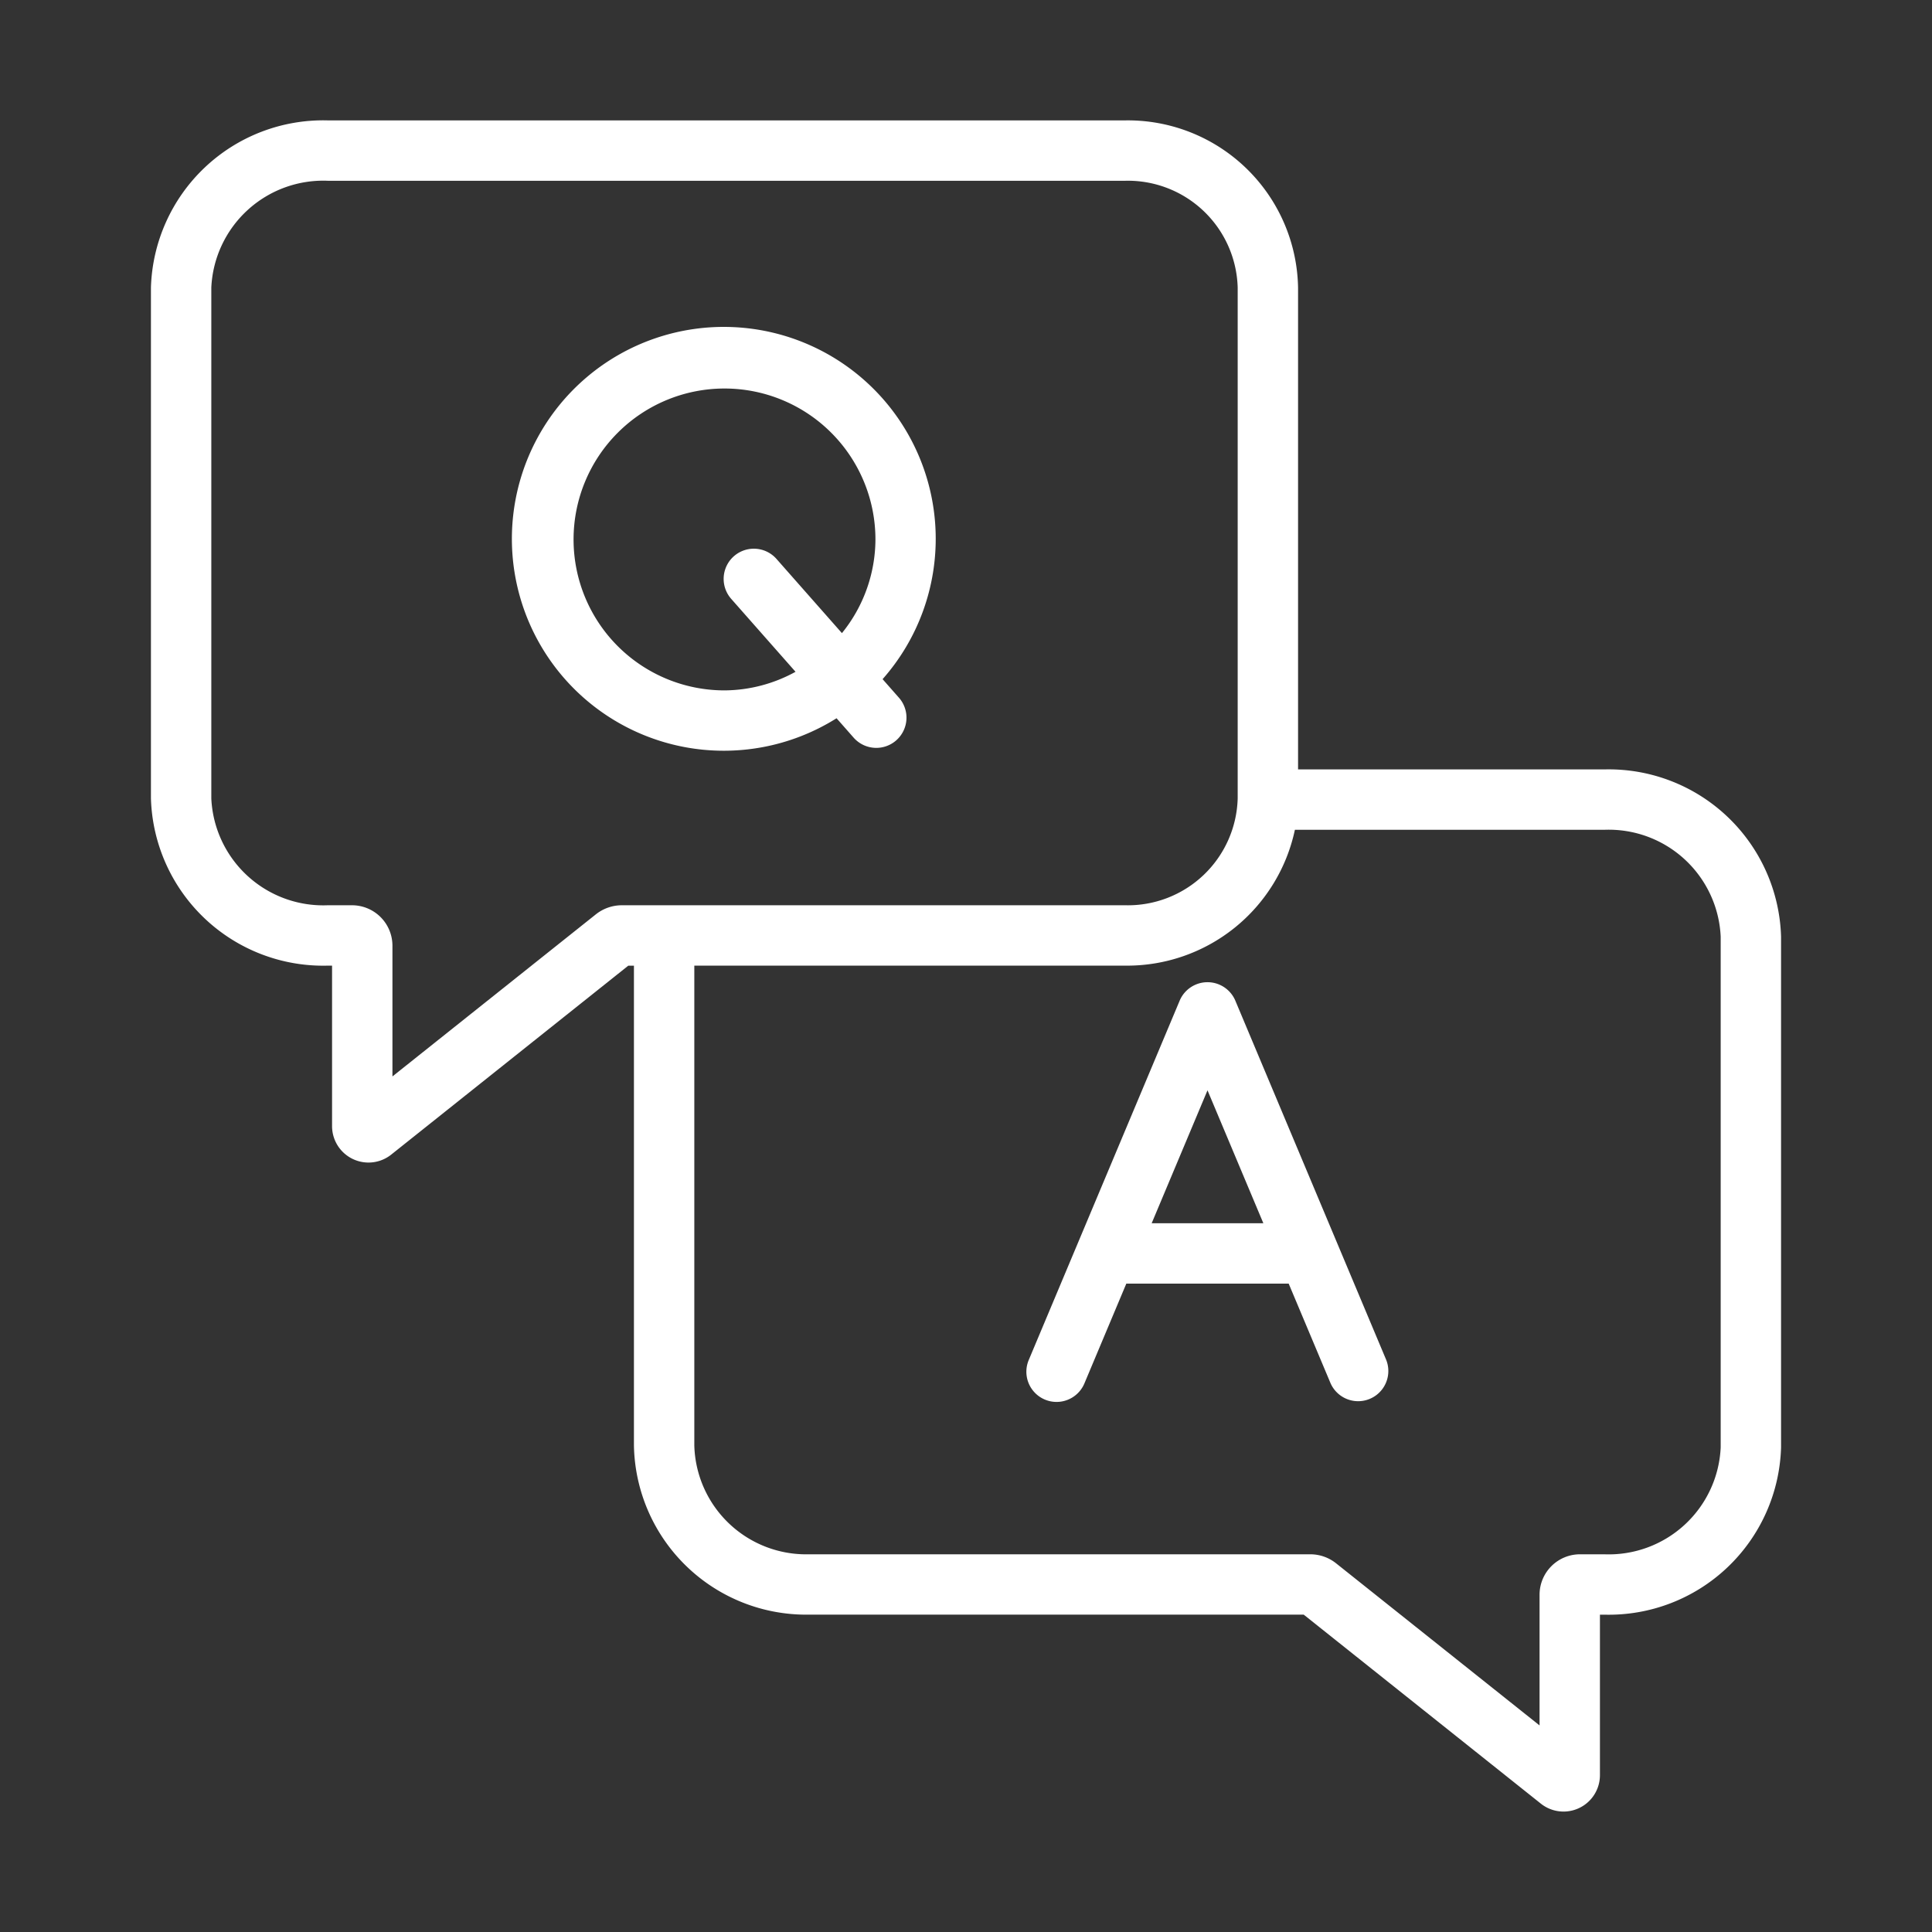
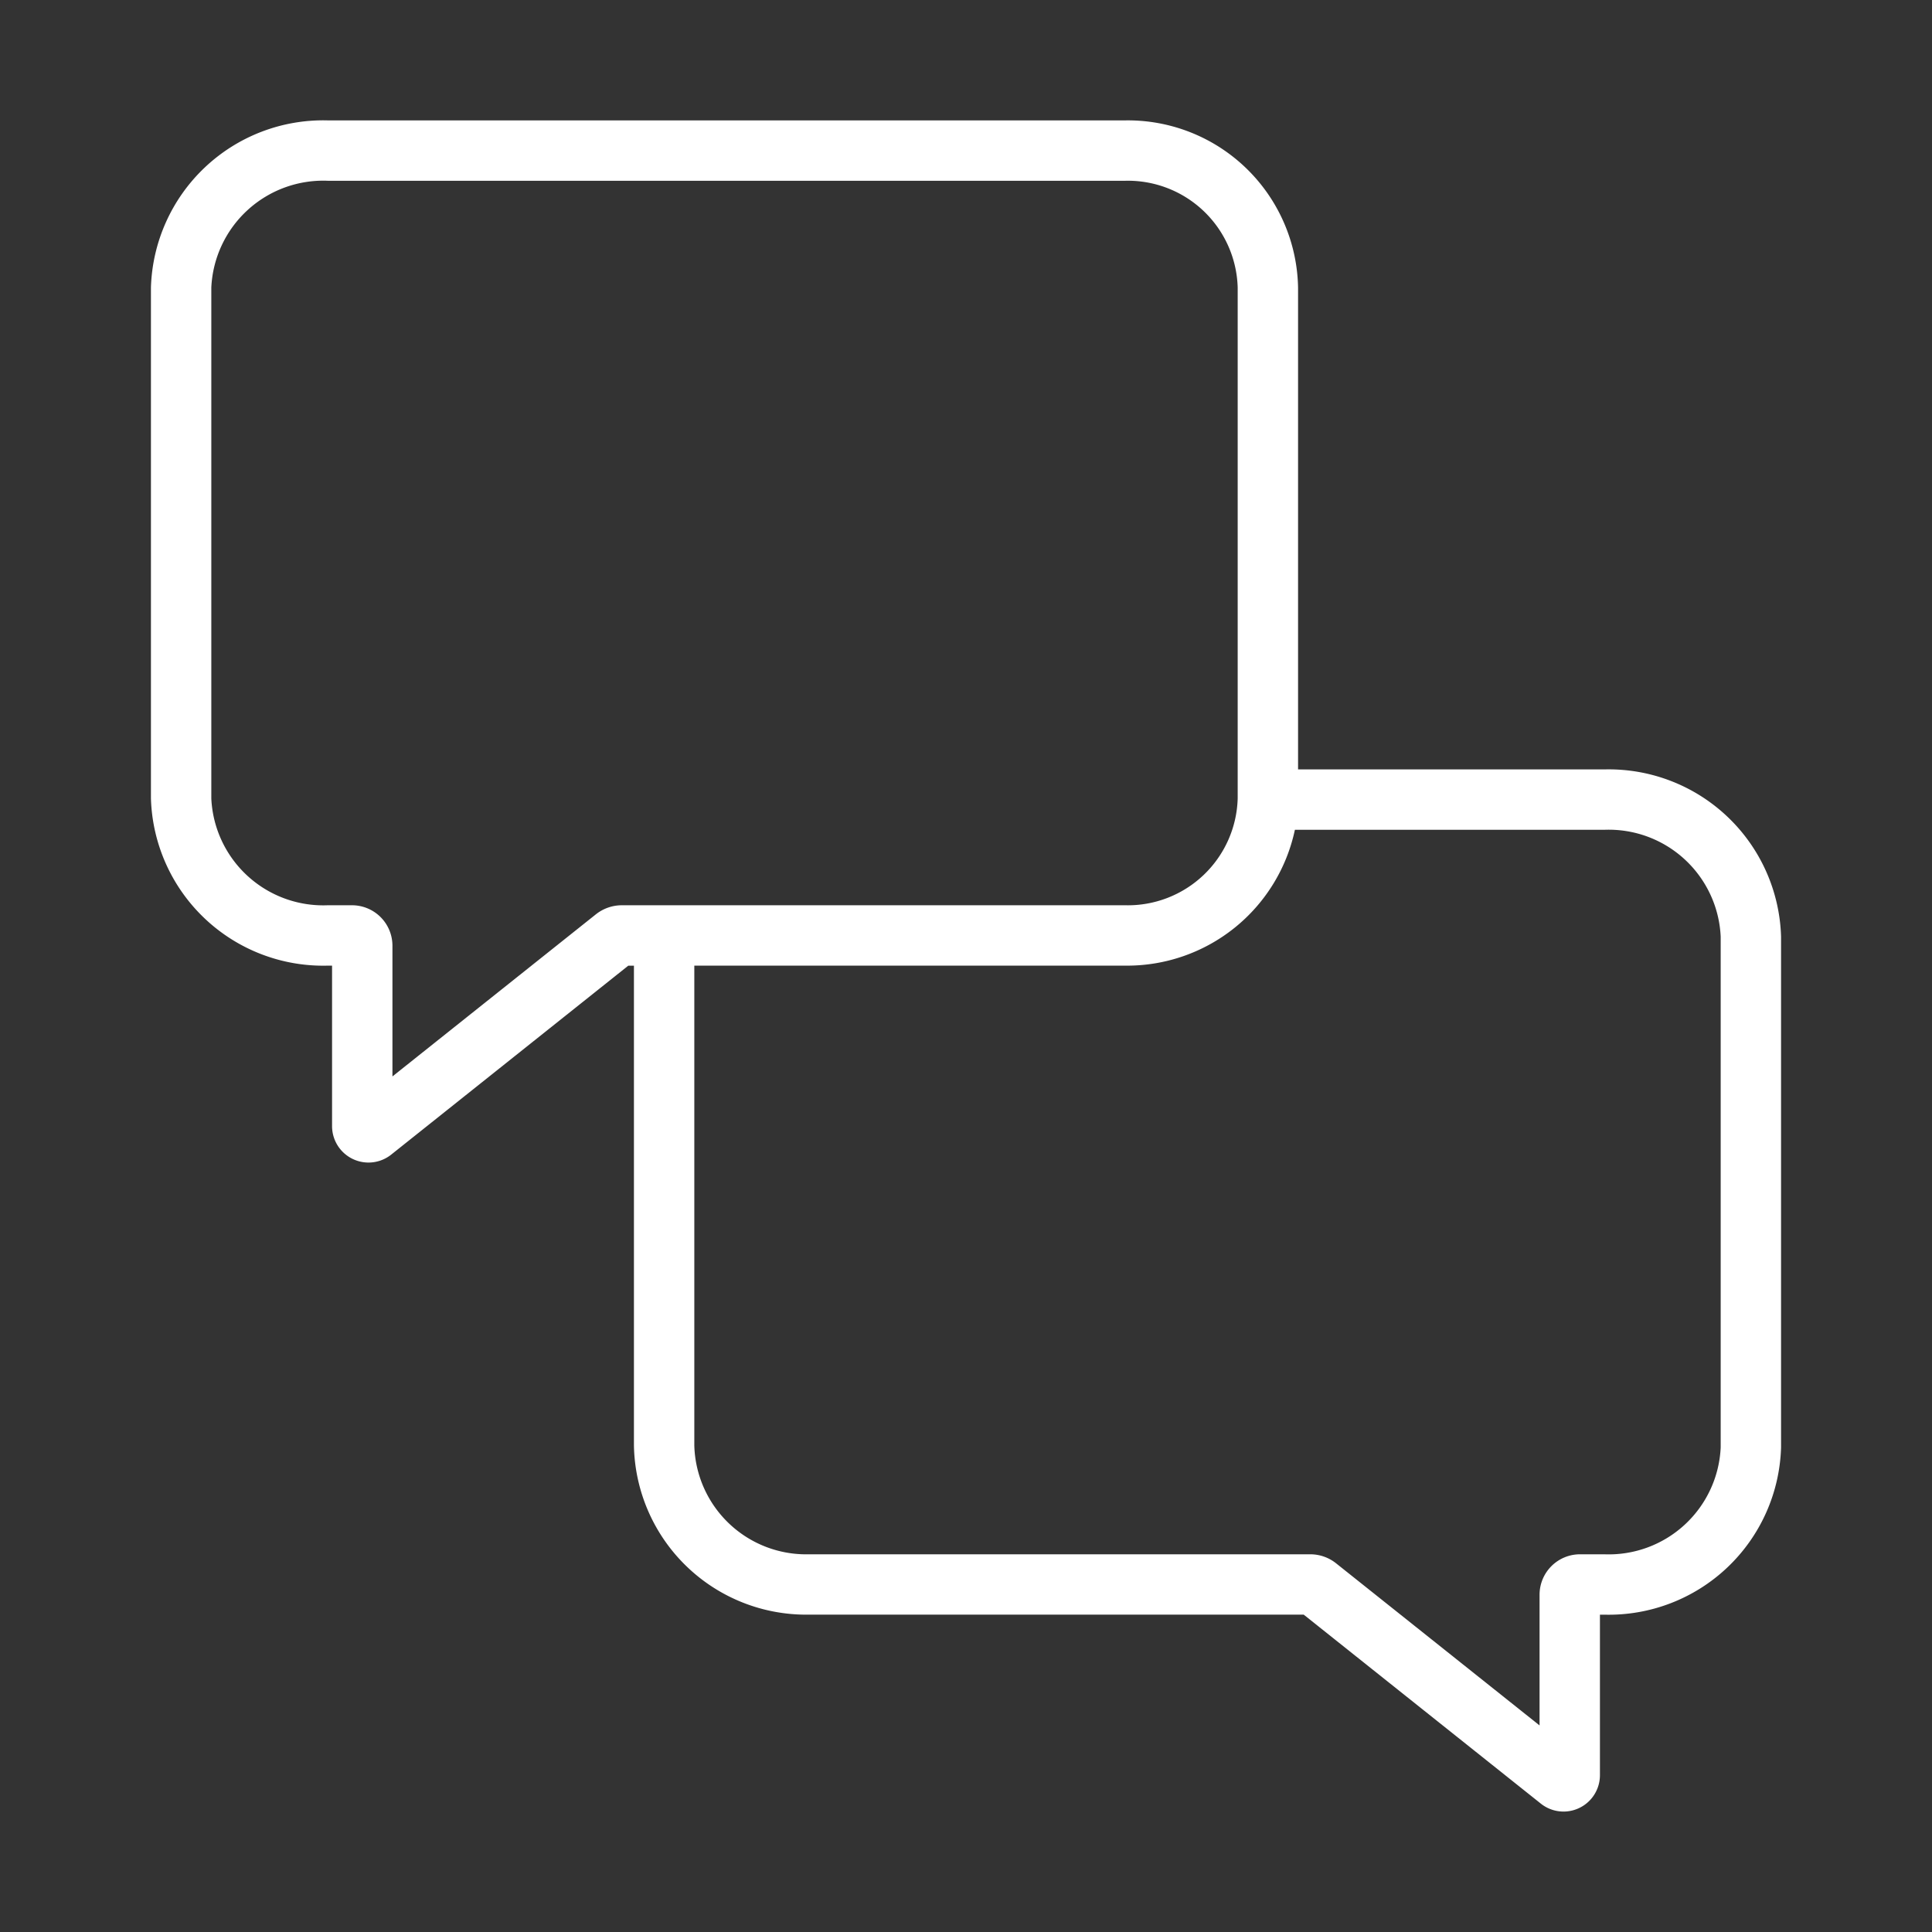
<svg xmlns="http://www.w3.org/2000/svg" version="1.1" width="512" height="512" x="0" y="0" viewBox="0 0 64 64" style="enable-background:new 0 0 512 512" xml:space="preserve">
  <rect x="0" y="0" width="64" height="64" fill="#333333" stroke="none" />
  <g>
    <g data-name="Q and A">
      <path d="M53.146 25.488H43V9.53a5.64 5.64 0 0 0-5.72-5.542H10.853A5.71 5.71 0 0 0 5 9.53v16.916a5.71 5.71 0 0 0 5.854 5.542H11v5.317a1.207 1.207 0 0 0 1.958.944l7.855-6.26H21V47.88a5.707 5.707 0 0 0 5.79 5.607h16.397l7.856 6.261A1.206 1.206 0 0 0 53 58.805v-5.317h.146A5.71 5.71 0 0 0 59 47.946V31.03a5.71 5.71 0 0 0-5.854-5.542Zm-32.554 4.5a1.383 1.383 0 0 0-.85.298L13 35.658v-4.341a1.34 1.34 0 0 0-1.347-1.329h-.8A3.712 3.712 0 0 1 7 26.446V9.53a3.712 3.712 0 0 1 3.854-3.542h26.425A3.639 3.639 0 0 1 41 9.53v16.916a3.64 3.64 0 0 1-3.722 3.542ZM57 47.946a3.712 3.712 0 0 1-3.854 3.542h-.8A1.34 1.34 0 0 0 51 52.817v4.34l-6.744-5.373a1.372 1.372 0 0 0-.848-.296H26.79A3.706 3.706 0 0 1 23 47.881V31.988h14.278a5.683 5.683 0 0 0 5.617-4.5h10.251A3.712 3.712 0 0 1 57 31.03Z" fill="#ffffff" opacity="1" data-original="#000000" />
-       <path d="M29.237 22.498a7.02 7.02 0 1 0-1.525 1.295l.566.643a1 1 0 0 0 1.5-1.324ZM24 22.87a5 5 0 1 1 5-5 4.95 4.95 0 0 1-1.11 3.103l-2.168-2.458a1 1 0 0 0-1.5 1.323l2.131 2.416A4.936 4.936 0 0 1 24 22.87ZM45.922 45.053l-4.996-11.895-.004-.01a1.001 1.001 0 0 0-1.844 0l-.004.01-4.996 11.895a1 1 0 0 0 1.844.775l1.389-3.307h5.378l1.39 3.307a1 1 0 0 0 1.843-.775Zm-7.771-4.532L40 36.118l1.85 4.403Z" fill="#ffffff" opacity="1" data-original="#000000" />
    </g>
  </g>
</svg>